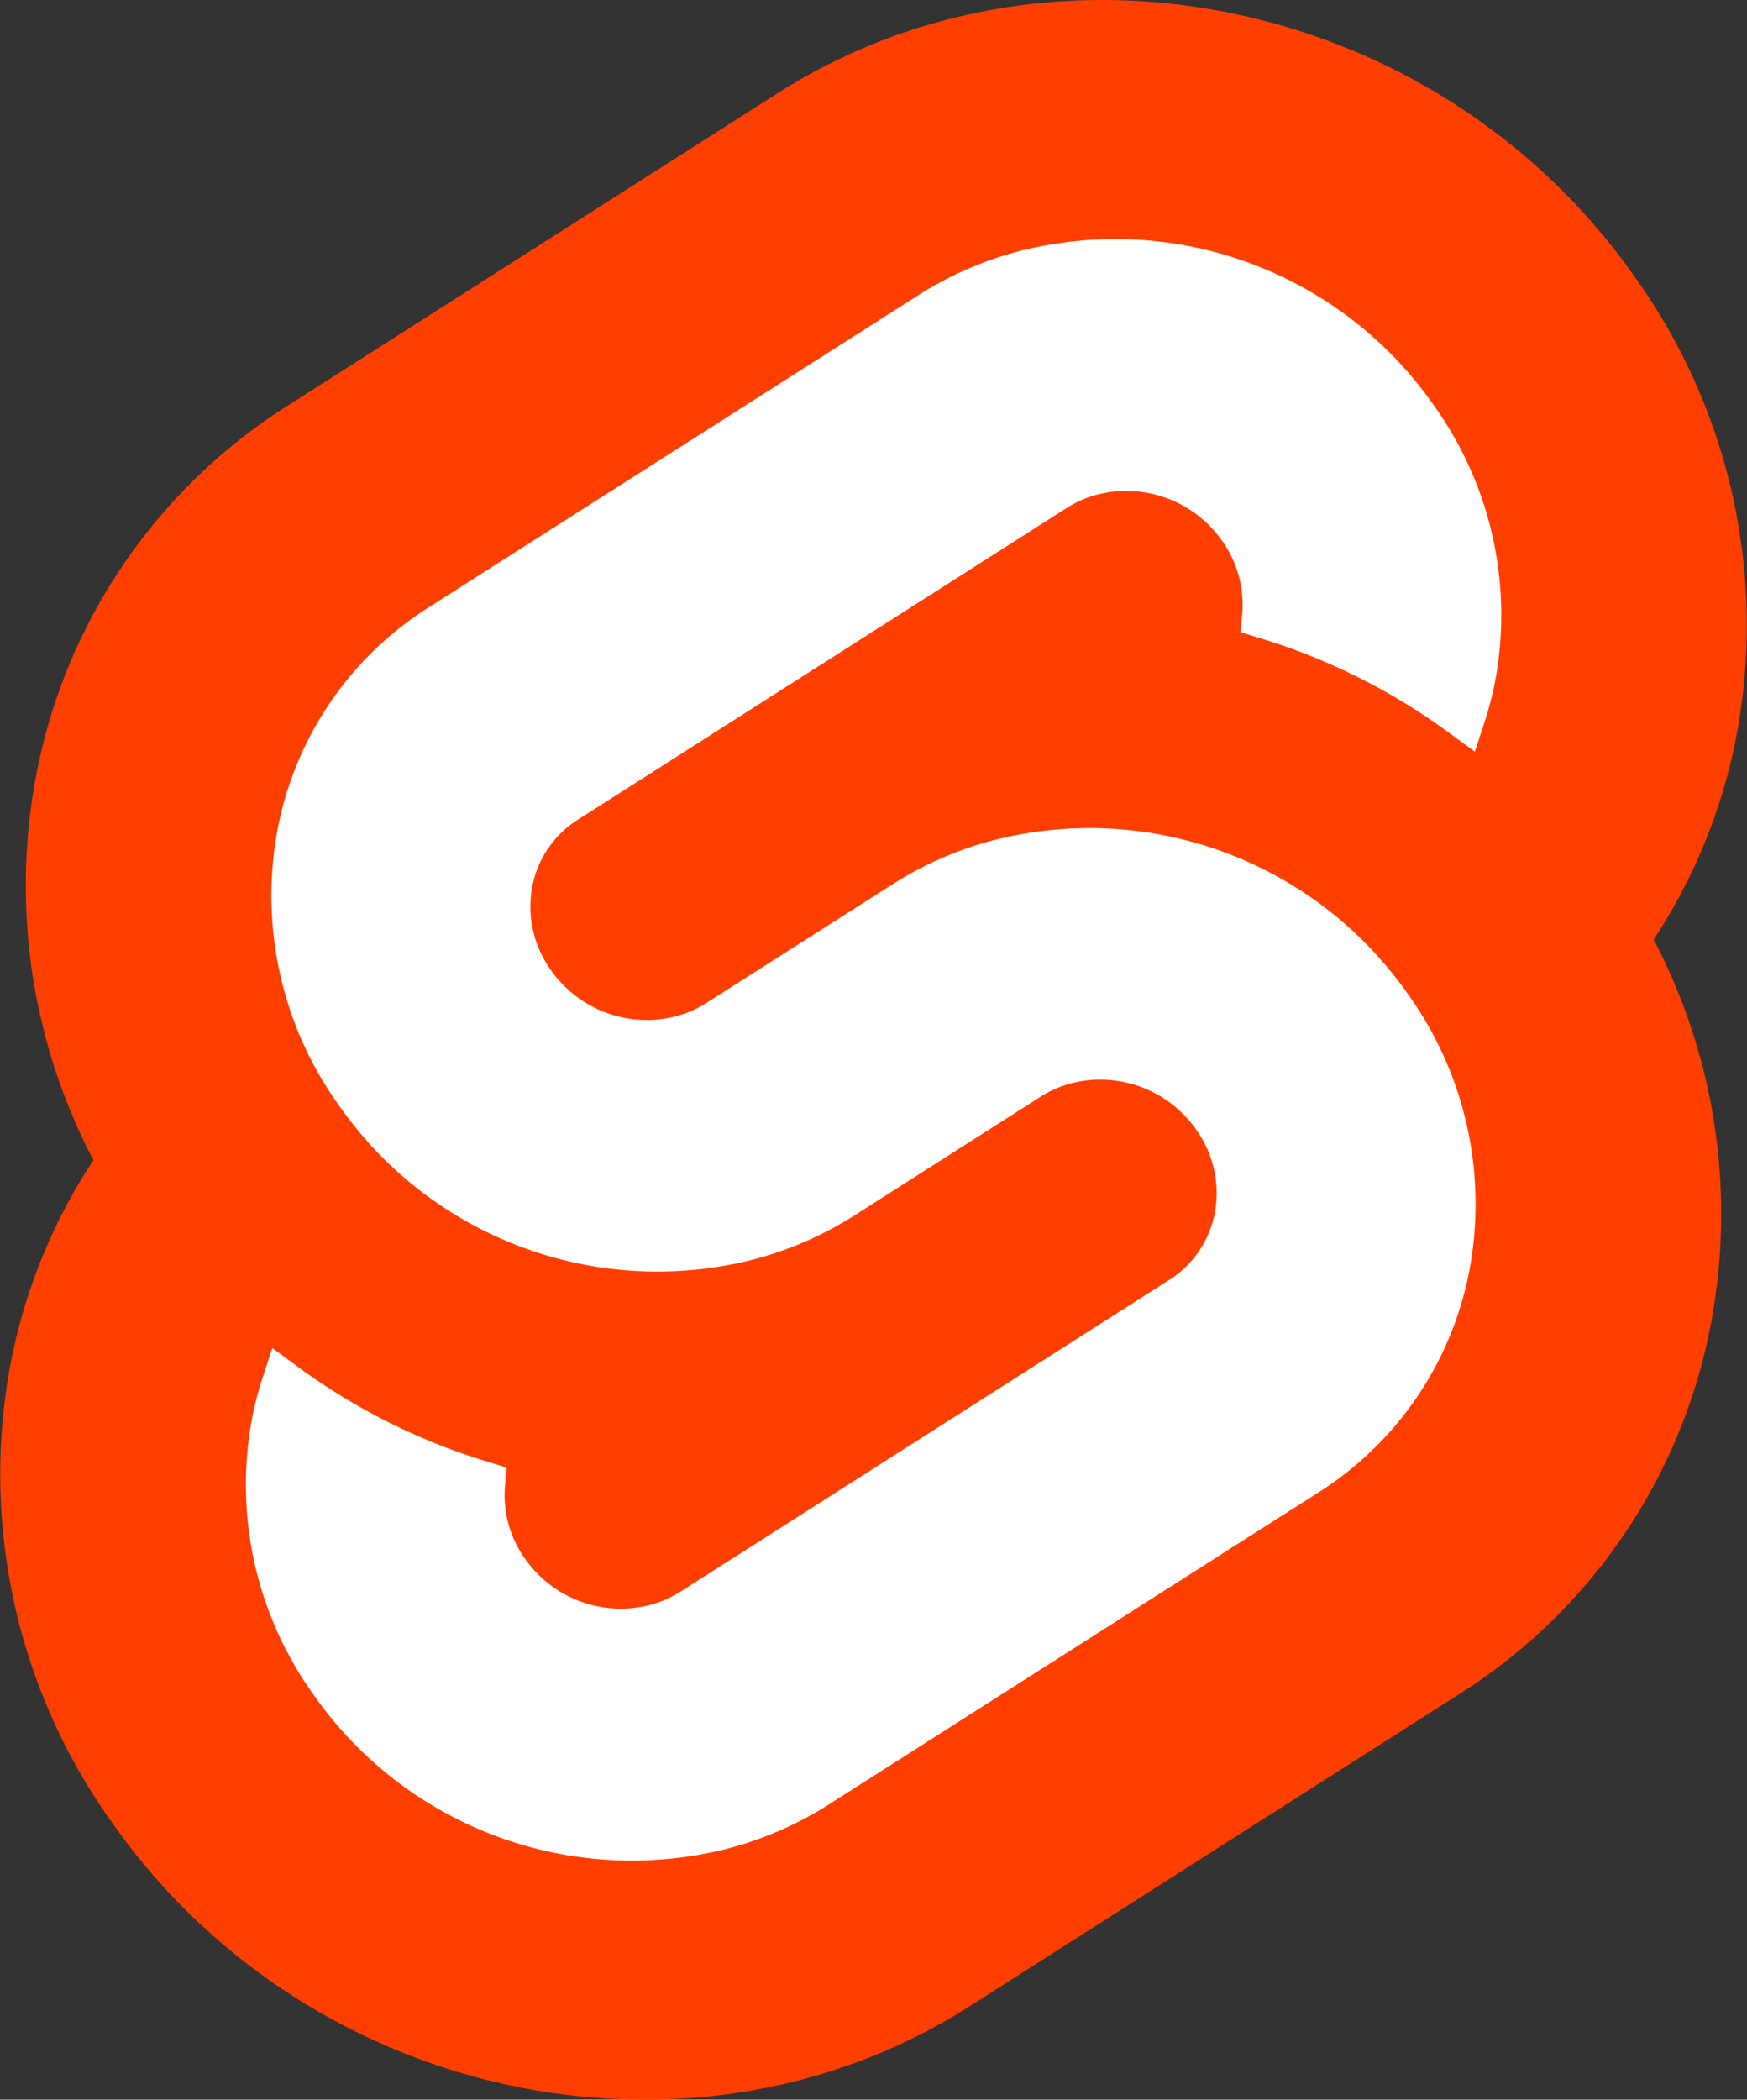
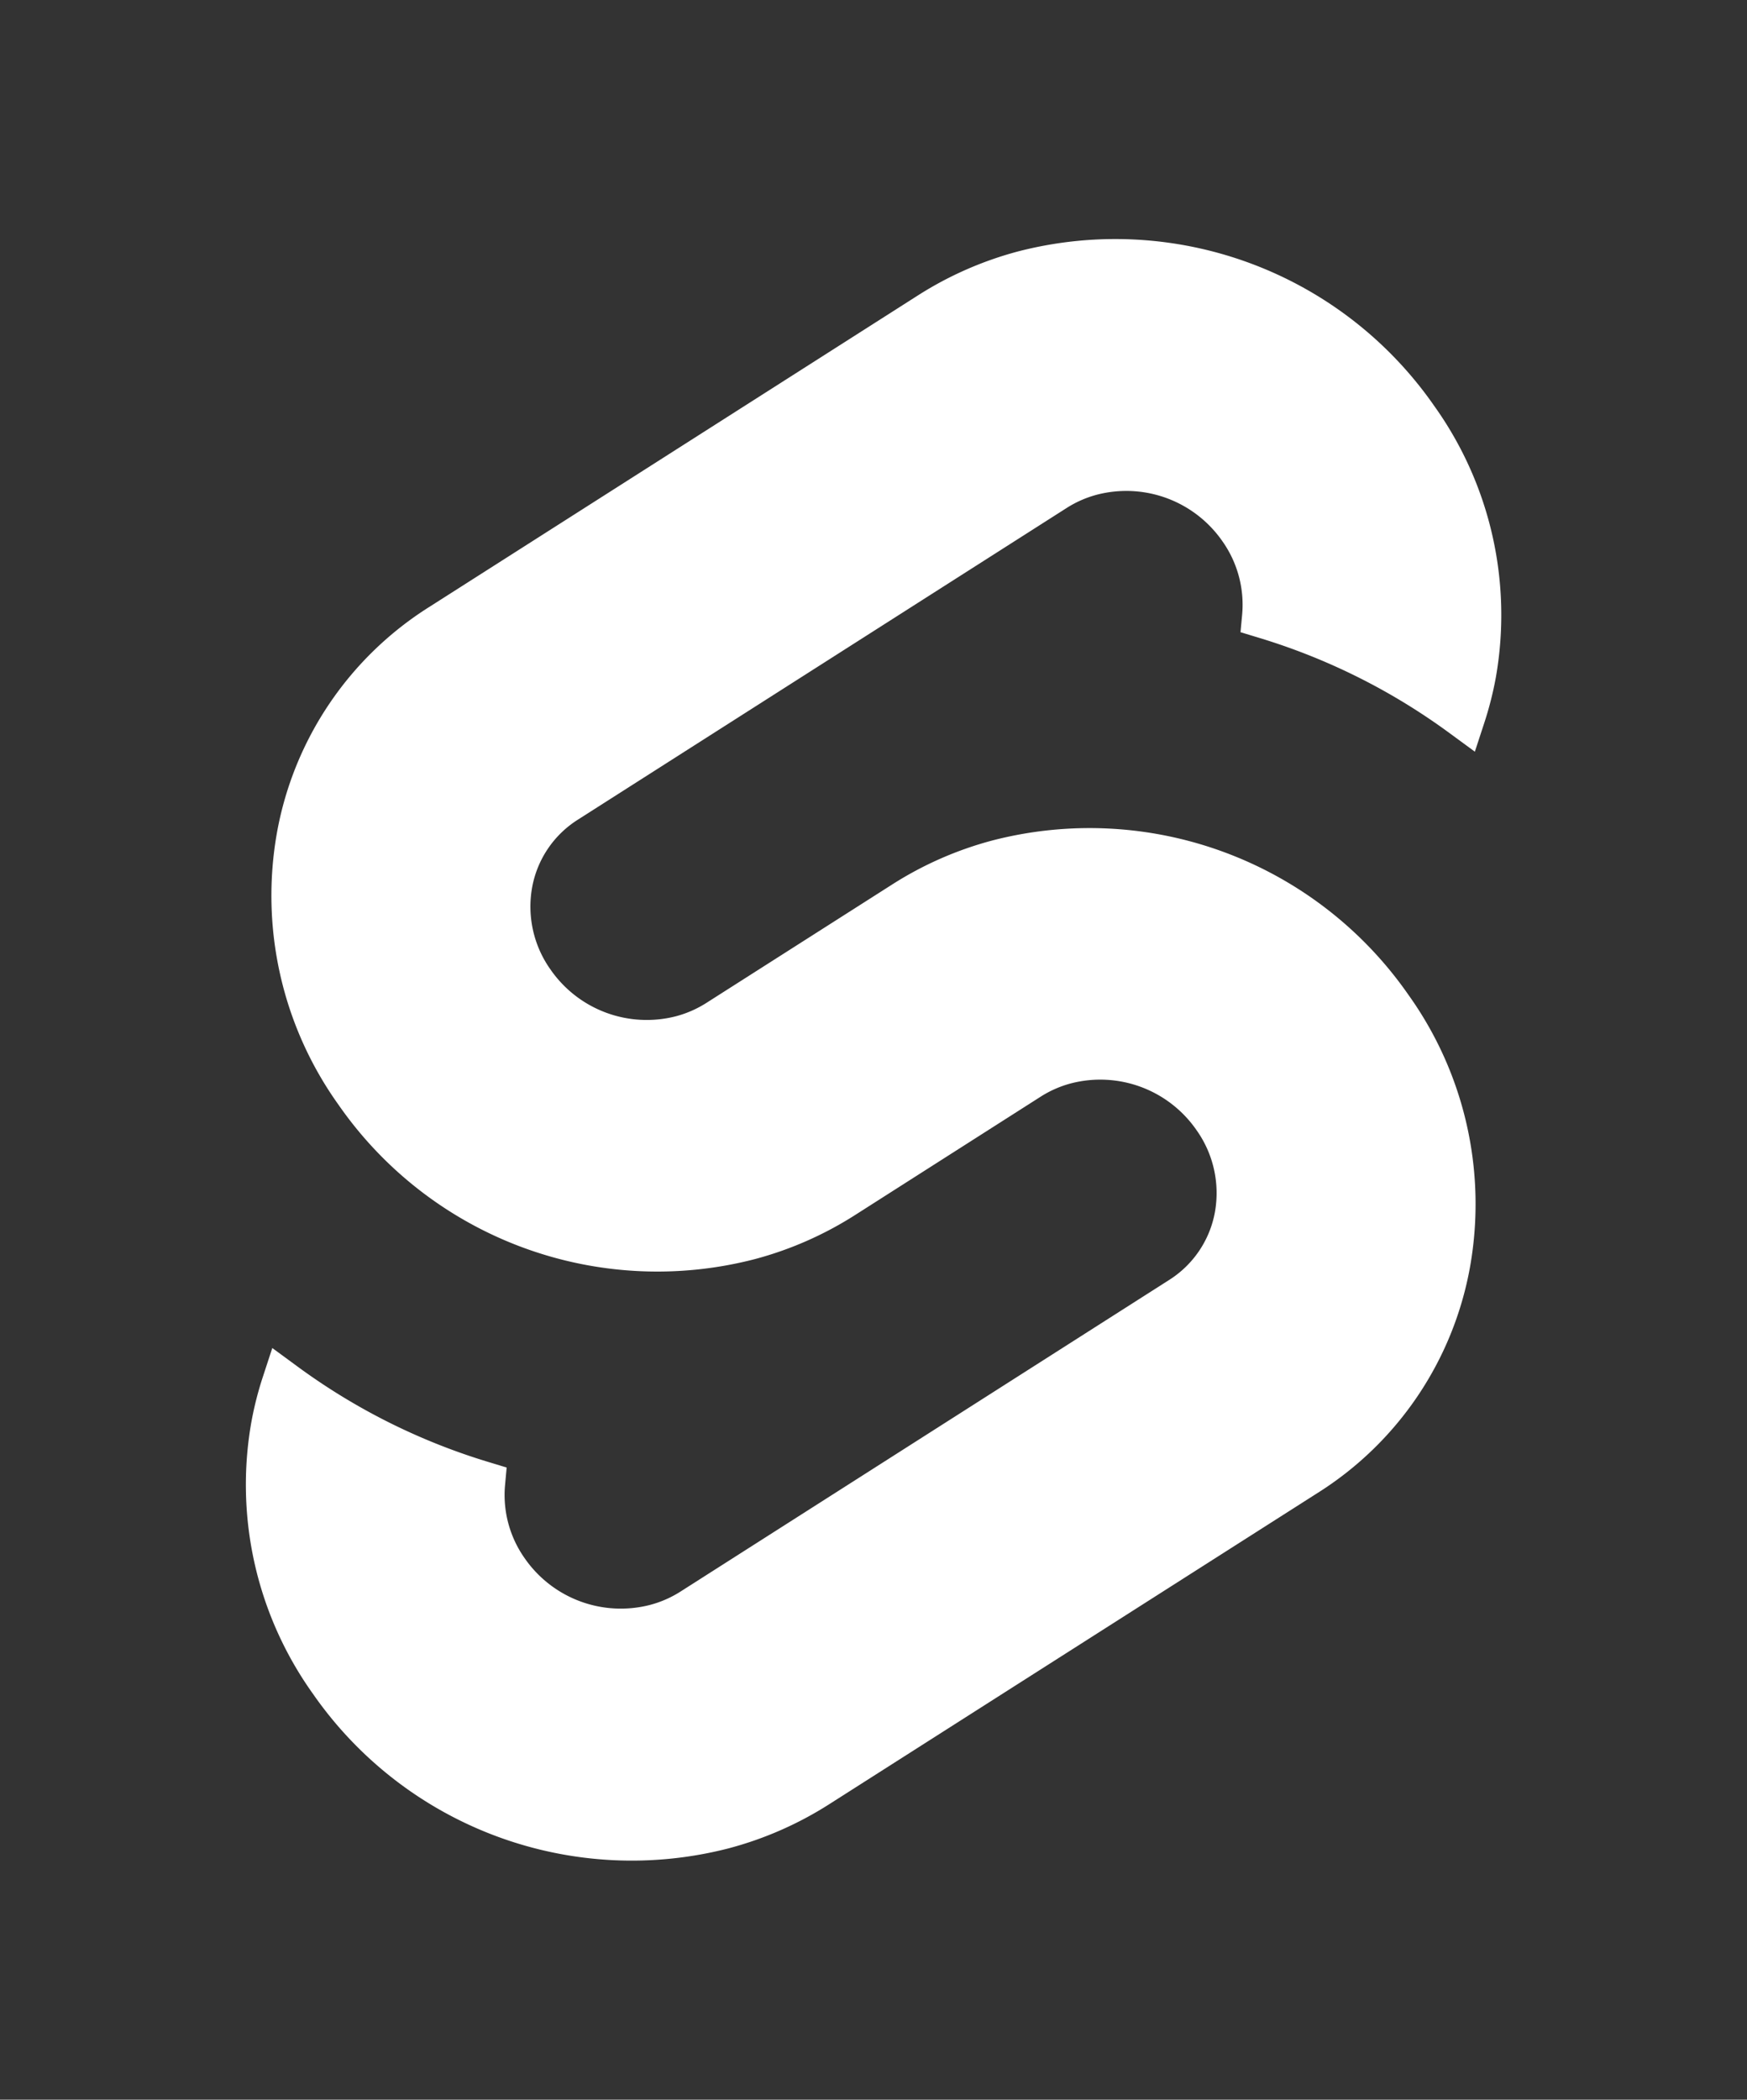
<svg xmlns="http://www.w3.org/2000/svg" width="147.667" height="177.408" viewBox="0 0 147.667 177.408">
  <rect x="0" y="0" width="147.667" height="177.408" fill="#333333" stroke="none" />
  <defs>
    <clipPath id="clip-path">
      <rect id="Rectangle_1" data-name="Rectangle 1" width="147.667" height="177.408" fill="none" />
    </clipPath>
  </defs>
  <g id="svelte" clip-path="url(#clip-path)">
-     <path id="Path_1" data-name="Path 1" d="M138.234,23.473C121.76-.1,89.224-7.093,65.7,7.895L24.394,34.227A47.4,47.4,0,0,0,2.972,65.975,49.918,49.918,0,0,0,7.895,98.021,47.529,47.529,0,0,0,.8,115.735a50.517,50.517,0,0,0,8.63,38.2c16.474,23.581,49.012,30.571,72.533,15.579l41.315-26.332a47.385,47.385,0,0,0,21.413-31.748,49.931,49.931,0,0,0-4.91-32.048,47.55,47.55,0,0,0,7.087-17.712,50.5,50.5,0,0,0-8.628-38.2" fill="#ff3e00" />
    <path id="Path_2" data-name="Path 2" d="M61.664,156.154A32.82,32.82,0,0,1,26.44,143.1a30.375,30.375,0,0,1-5.189-22.968,28.739,28.739,0,0,1,.987-3.857l.778-2.376,2.118,1.554a53.275,53.275,0,0,0,16.157,8.078l1.535.466-.141,1.533a9.257,9.257,0,0,0,1.668,6.138A9.884,9.884,0,0,0,54.965,135.6a9.1,9.1,0,0,0,2.534-1.109l41.314-26.336a8.6,8.6,0,0,0,3.882-5.752,9.178,9.178,0,0,0-1.565-6.924,9.89,9.89,0,0,0-10.613-3.939,9.116,9.116,0,0,0-2.534,1.109L72.218,102.7a30.191,30.191,0,0,1-8.4,3.684A32.819,32.819,0,0,1,28.6,93.329a30.367,30.367,0,0,1-5.191-22.968A28.5,28.5,0,0,1,36.3,51.274L77.616,24.943a30.144,30.144,0,0,1,8.4-3.689,32.82,32.82,0,0,1,35.223,13.057,30.375,30.375,0,0,1,5.191,22.968,29.23,29.23,0,0,1-.988,3.857l-.778,2.376-2.116-1.551a53.248,53.248,0,0,0-16.157-8.078l-1.536-.466.143-1.533a9.281,9.281,0,0,0-1.666-6.143A9.886,9.886,0,0,0,92.713,41.8a9.1,9.1,0,0,0-2.534,1.109L48.854,69.251A8.587,8.587,0,0,0,44.975,75a9.171,9.171,0,0,0,1.562,6.925,9.892,9.892,0,0,0,10.613,3.939,9.144,9.144,0,0,0,2.534-1.109L75.448,74.711a30.061,30.061,0,0,1,8.4-3.688A32.817,32.817,0,0,1,119.065,84.08a30.367,30.367,0,0,1,5.191,22.968,28.512,28.512,0,0,1-12.878,19.094L70.059,152.465a30.123,30.123,0,0,1-8.4,3.689" fill="#fff" />
  </g>
</svg>